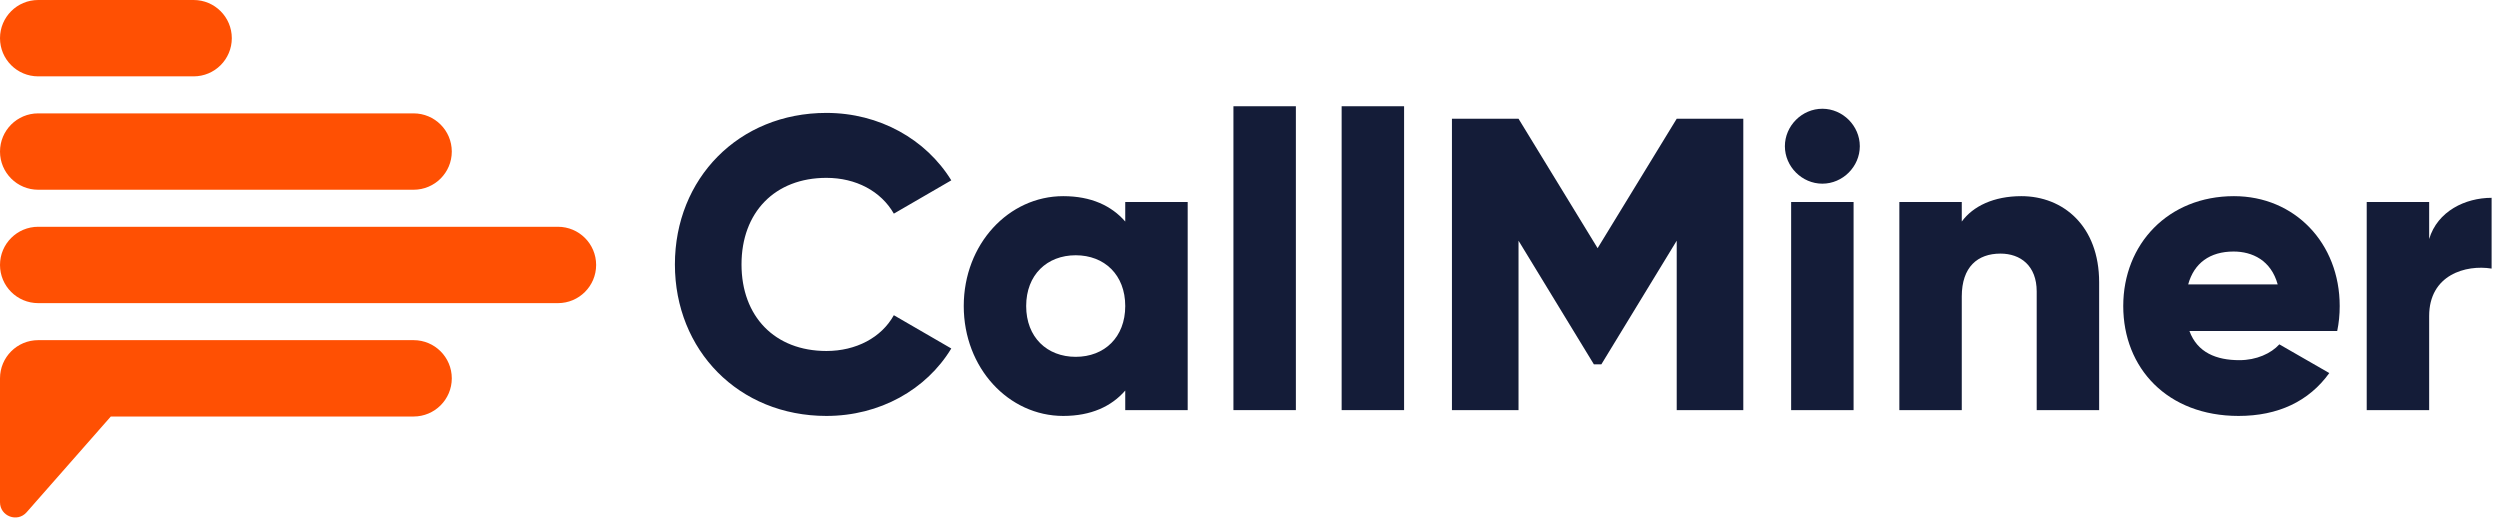
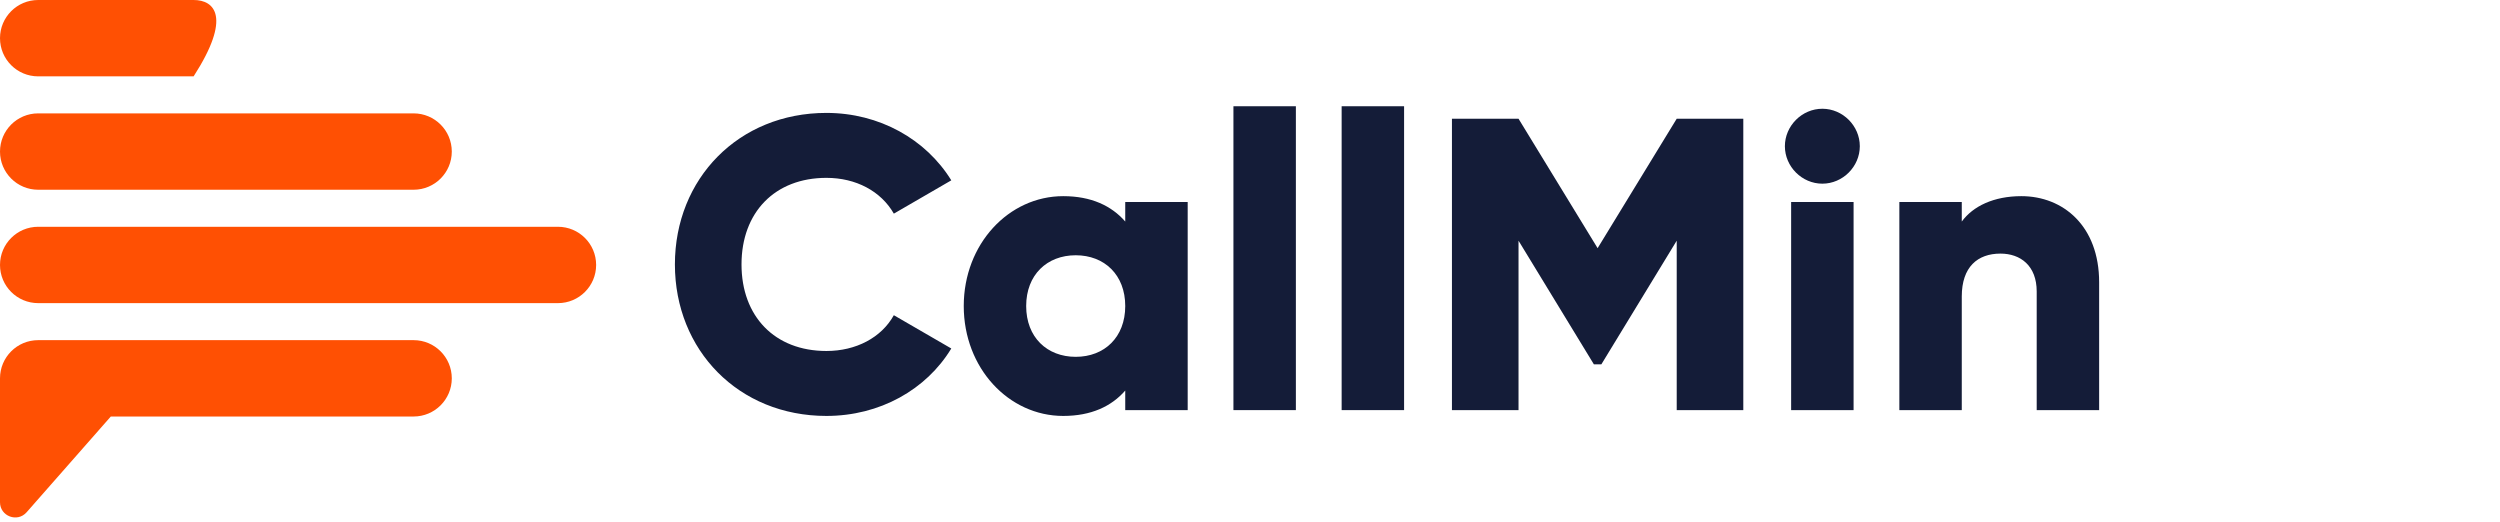
<svg xmlns="http://www.w3.org/2000/svg" width="134px" height="28px" viewBox="0 0 134 28" version="1.1">
  <title>Logo_CallMiner_Color</title>
  <g id="Symbols" stroke="none" stroke-width="1" fill="none" fill-rule="evenodd">
    <g id="Nav-Desktop" transform="translate(0, -18)">
      <g id="Logo_CallMiner_Color" transform="translate(0, 18)">
        <path d="M36.175,14.173 C36.175,9.577 39.588,6.052 44.296,6.052 C47.129,6.052 49.628,7.458 50.989,9.666 L47.91,11.451 C47.219,10.246 45.88,9.533 44.296,9.533 C41.529,9.533 39.745,11.385 39.745,14.173 C39.745,16.962 41.529,18.813 44.296,18.813 C45.88,18.813 47.241,18.1 47.91,16.895 L50.989,18.679 C49.651,20.889 47.152,22.294 44.296,22.294 C39.588,22.294 36.175,18.769 36.175,14.173" id="Fill-12" fill="#141C38" />
        <path d="M60.313,16.404 C60.313,14.731 59.198,13.682 57.658,13.682 C56.119,13.682 55.003,14.731 55.003,16.404 C55.003,18.077 56.119,19.126 57.658,19.126 C59.198,19.126 60.313,18.077 60.313,16.404 L60.313,16.404 Z M63.66,10.827 L63.66,21.982 L60.313,21.982 L60.313,20.933 C59.577,21.781 58.484,22.294 56.989,22.294 C54.066,22.294 51.657,19.729 51.657,16.404 C51.657,13.08 54.066,10.514 56.989,10.514 C58.484,10.514 59.577,11.027 60.313,11.875 L60.313,10.827 L63.66,10.827 Z" id="Fill-14" fill="#141C38" />
        <polygon id="Fill-16" fill="#141C38" points="66.112 21.982 69.459 21.982 69.459 5.695 66.112 5.695" />
        <polygon id="Fill-18" fill="#141C38" points="71.912 21.982 75.259 21.982 75.259 5.695 71.912 5.695" />
        <polygon id="Fill-19" fill="#141C38" points="93.441 21.982 89.872 21.982 89.872 12.901 85.833 19.528 85.432 19.528 81.393 12.901 81.393 21.982 77.824 21.982 77.824 6.364 81.393 6.364 85.632 13.302 89.872 6.364 93.441 6.364" />
        <path d="M96.005,21.982 L99.352,21.982 L99.352,10.826 L96.005,10.826 L96.005,21.982 Z M95.67,7.837 C95.67,6.744 96.585,5.829 97.678,5.829 C98.771,5.829 99.686,6.744 99.686,7.837 C99.686,8.93 98.771,9.845 97.678,9.845 C96.585,9.845 95.67,8.93 95.67,7.837 L95.67,7.837 Z" id="Fill-20" fill="#141C38" />
        <path d="M112.514,15.132 L112.514,21.982 L109.167,21.982 L109.167,15.623 C109.167,14.24 108.297,13.593 107.226,13.593 C105.999,13.593 105.151,14.307 105.151,15.891 L105.151,21.982 L101.805,21.982 L101.805,10.827 L105.151,10.827 L105.151,11.875 C105.754,11.05 106.869,10.514 108.342,10.514 C110.595,10.514 112.514,12.12 112.514,15.132" id="Fill-21" fill="#141C38" />
-         <path d="M122.084,15.244 C121.727,13.95 120.723,13.482 119.719,13.482 C118.447,13.482 117.599,14.106 117.287,15.244 L122.084,15.244 Z M120.031,19.305 C120.946,19.305 121.727,18.948 122.173,18.457 L124.85,19.996 C123.757,21.513 122.106,22.294 119.987,22.294 C116.171,22.294 113.806,19.729 113.806,16.404 C113.806,13.08 116.216,10.514 119.741,10.514 C122.998,10.514 125.408,13.035 125.408,16.404 C125.408,16.873 125.363,17.319 125.274,17.743 L117.354,17.743 C117.778,18.903 118.804,19.305 120.031,19.305 L120.031,19.305 Z" id="Fill-22" fill="#141C38" />
-         <path d="M133.55,10.603 L133.55,14.396 C132.166,14.173 130.203,14.73 130.203,16.939 L130.203,21.982 L126.856,21.982 L126.856,10.826 L130.203,10.826 L130.203,12.812 C130.649,11.317 132.144,10.603 133.55,10.603" id="Fill-23" fill="#141C38" />
        <path d="M22.169,18.232 L2.046,18.232 C0.916,18.232 0,19.148 0,20.279 L0,26.92 C0,27.671 0.93,28.022 1.426,27.458 L5.939,22.325 L22.169,22.325 C23.299,22.325 24.216,21.409 24.216,20.279 C24.216,19.148 23.299,18.232 22.169,18.232" id="Fill-3" fill="#FF5003" />
        <path d="M29.906,12.155 L2.047,12.155 C0.916,12.155 -0,13.071 -0,14.201 C-0,15.332 0.916,16.248 2.047,16.248 L29.906,16.248 C31.036,16.248 31.953,15.332 31.953,14.201 C31.953,13.071 31.036,12.155 29.906,12.155" id="Fill-9" fill="#FF5003" />
        <path d="M2.046,10.17 L22.169,10.17 C23.299,10.17 24.216,9.254 24.216,8.124 C24.216,6.993 23.299,6.077 22.169,6.077 L2.046,6.077 C0.916,6.077 4.82758621e-05,6.993 4.82758621e-05,8.124 C4.82758621e-05,9.254 0.916,10.17 2.046,10.17" id="Fill-1" fill="#FF5003" />
-         <path d="M2.046,4.093 L10.378,4.093 C11.509,4.093 12.425,3.177 12.425,2.047 C12.425,0.916 11.509,-0 10.378,-0 L2.046,-0 C0.916,-0 4.82758621e-05,0.916 4.82758621e-05,2.047 C4.82758621e-05,3.177 0.916,4.093 2.046,4.093" id="Fill-6" fill="#FF5003" />
+         <path d="M2.046,4.093 L10.378,4.093 C12.425,0.916 11.509,-0 10.378,-0 L2.046,-0 C0.916,-0 4.82758621e-05,0.916 4.82758621e-05,2.047 C4.82758621e-05,3.177 0.916,4.093 2.046,4.093" id="Fill-6" fill="#FF5003" />
      </g>
    </g>
  </g>
</svg>